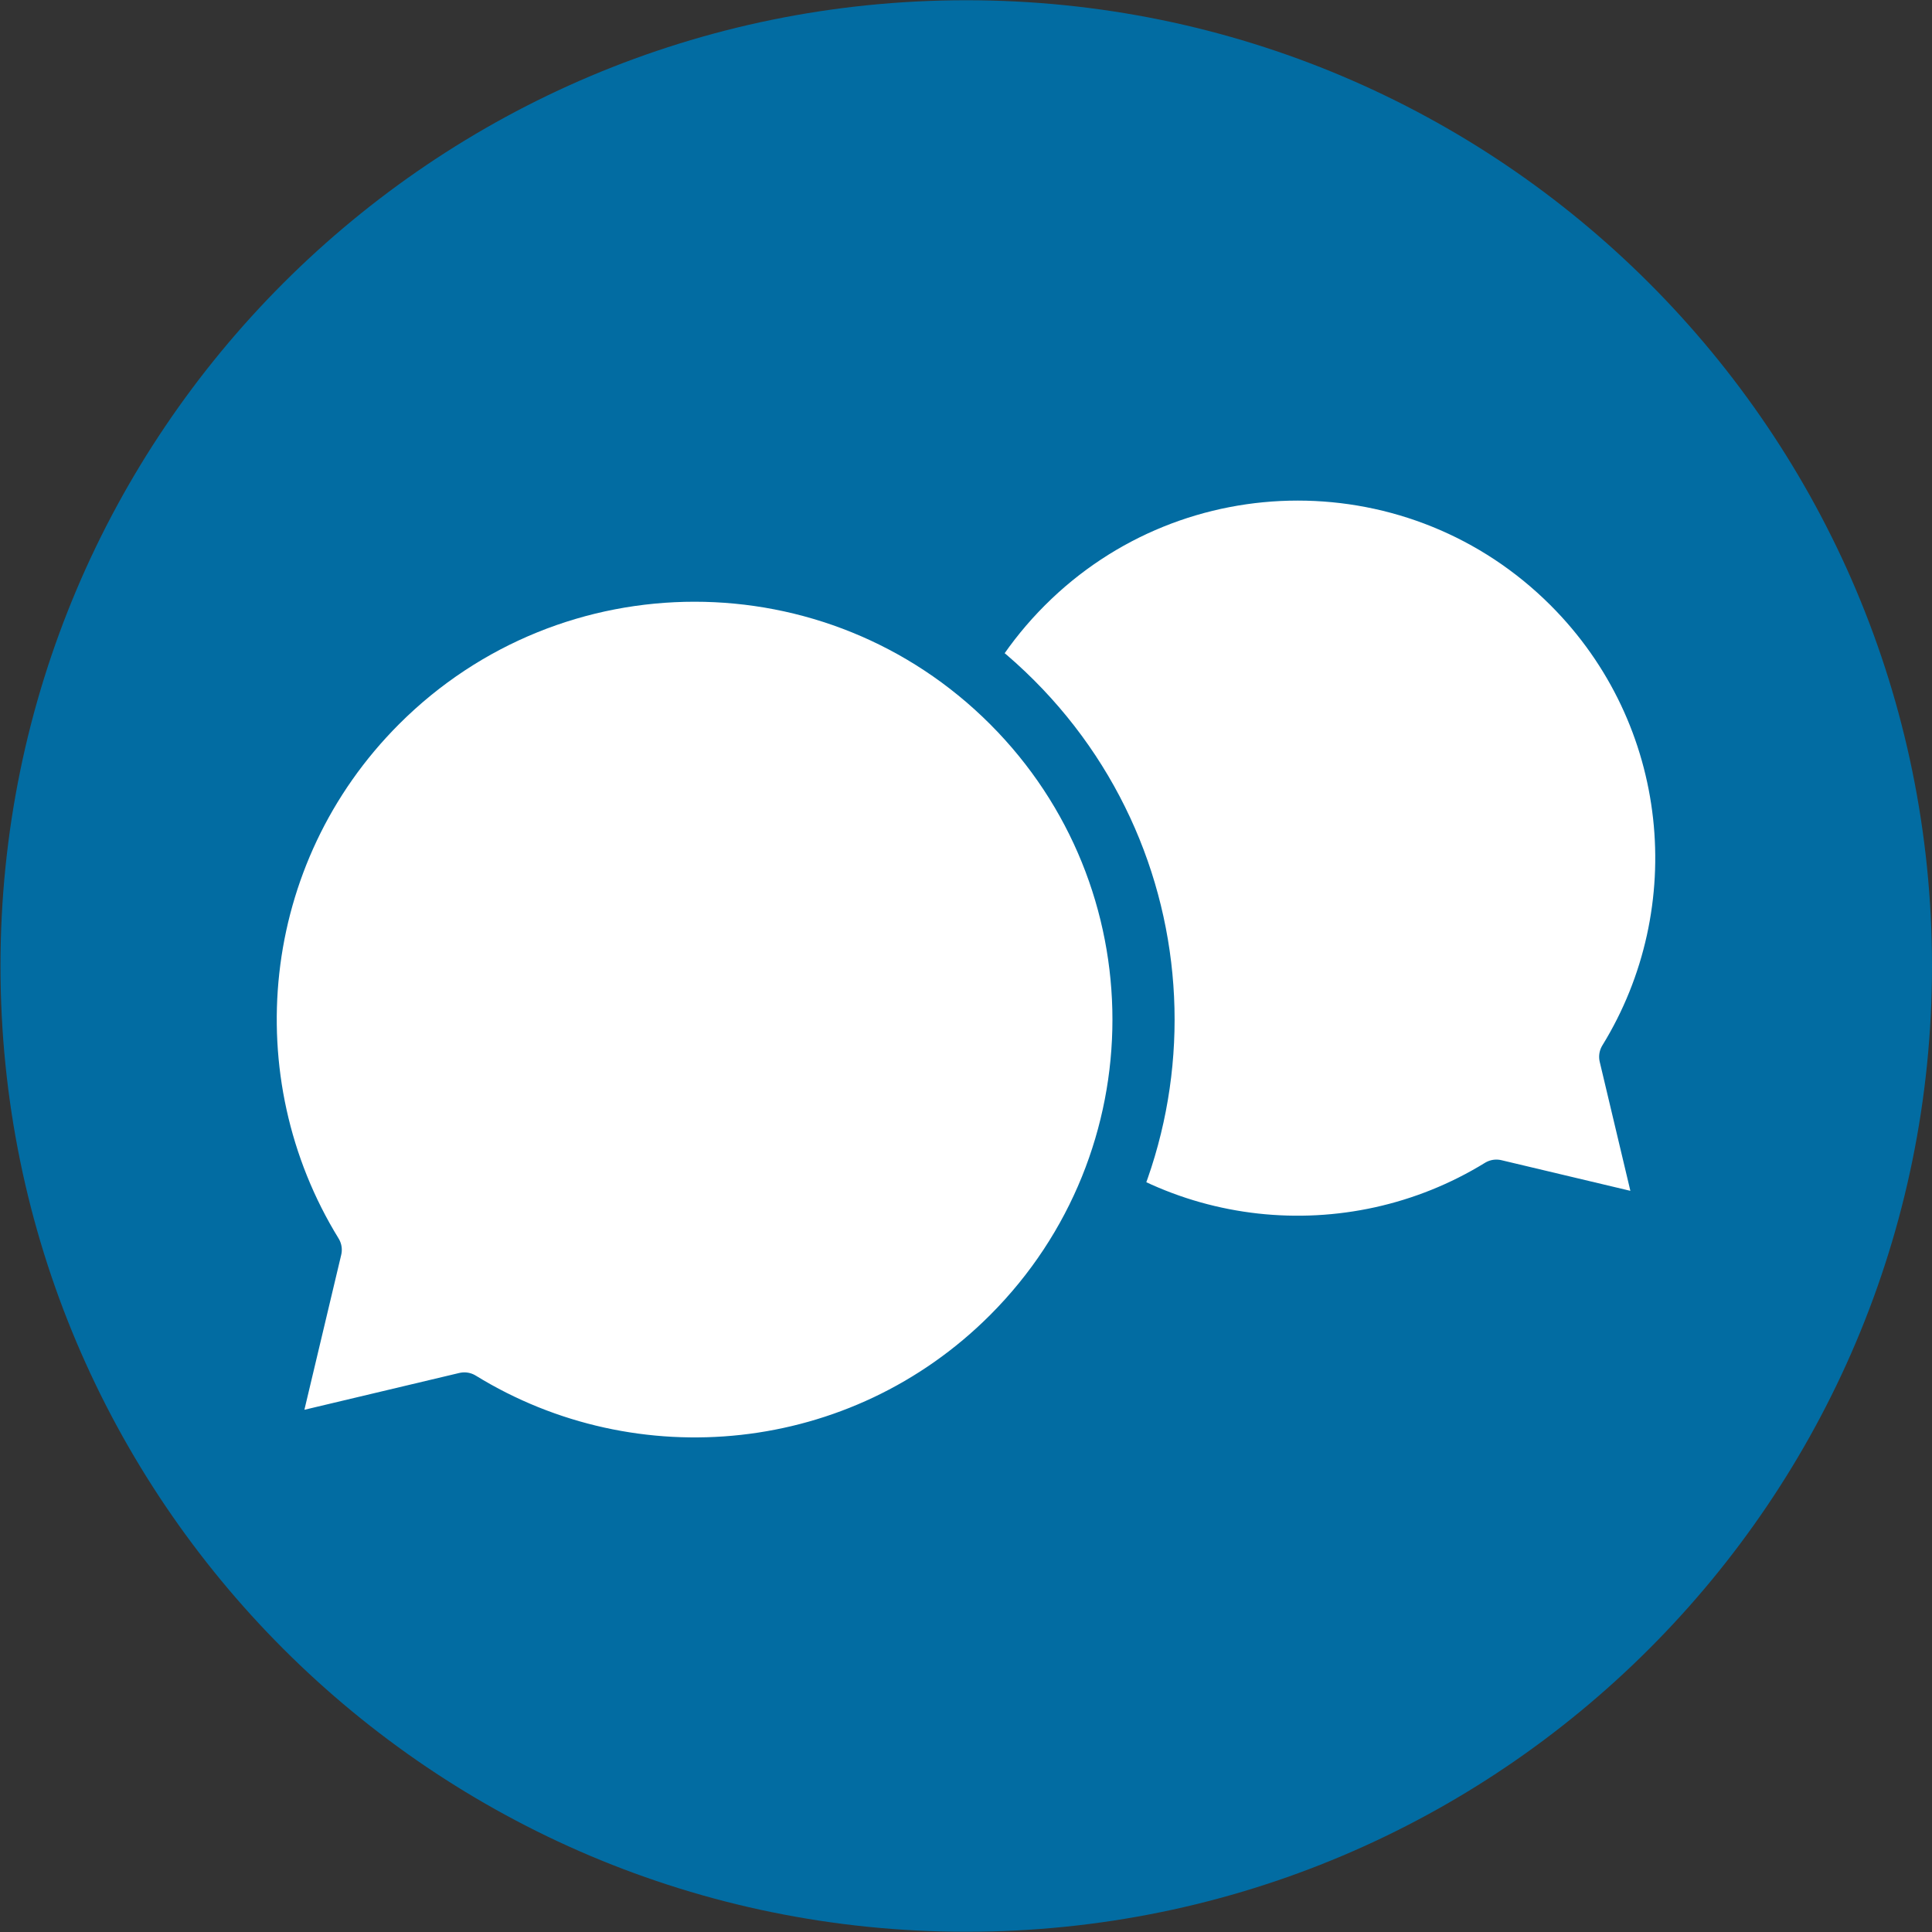
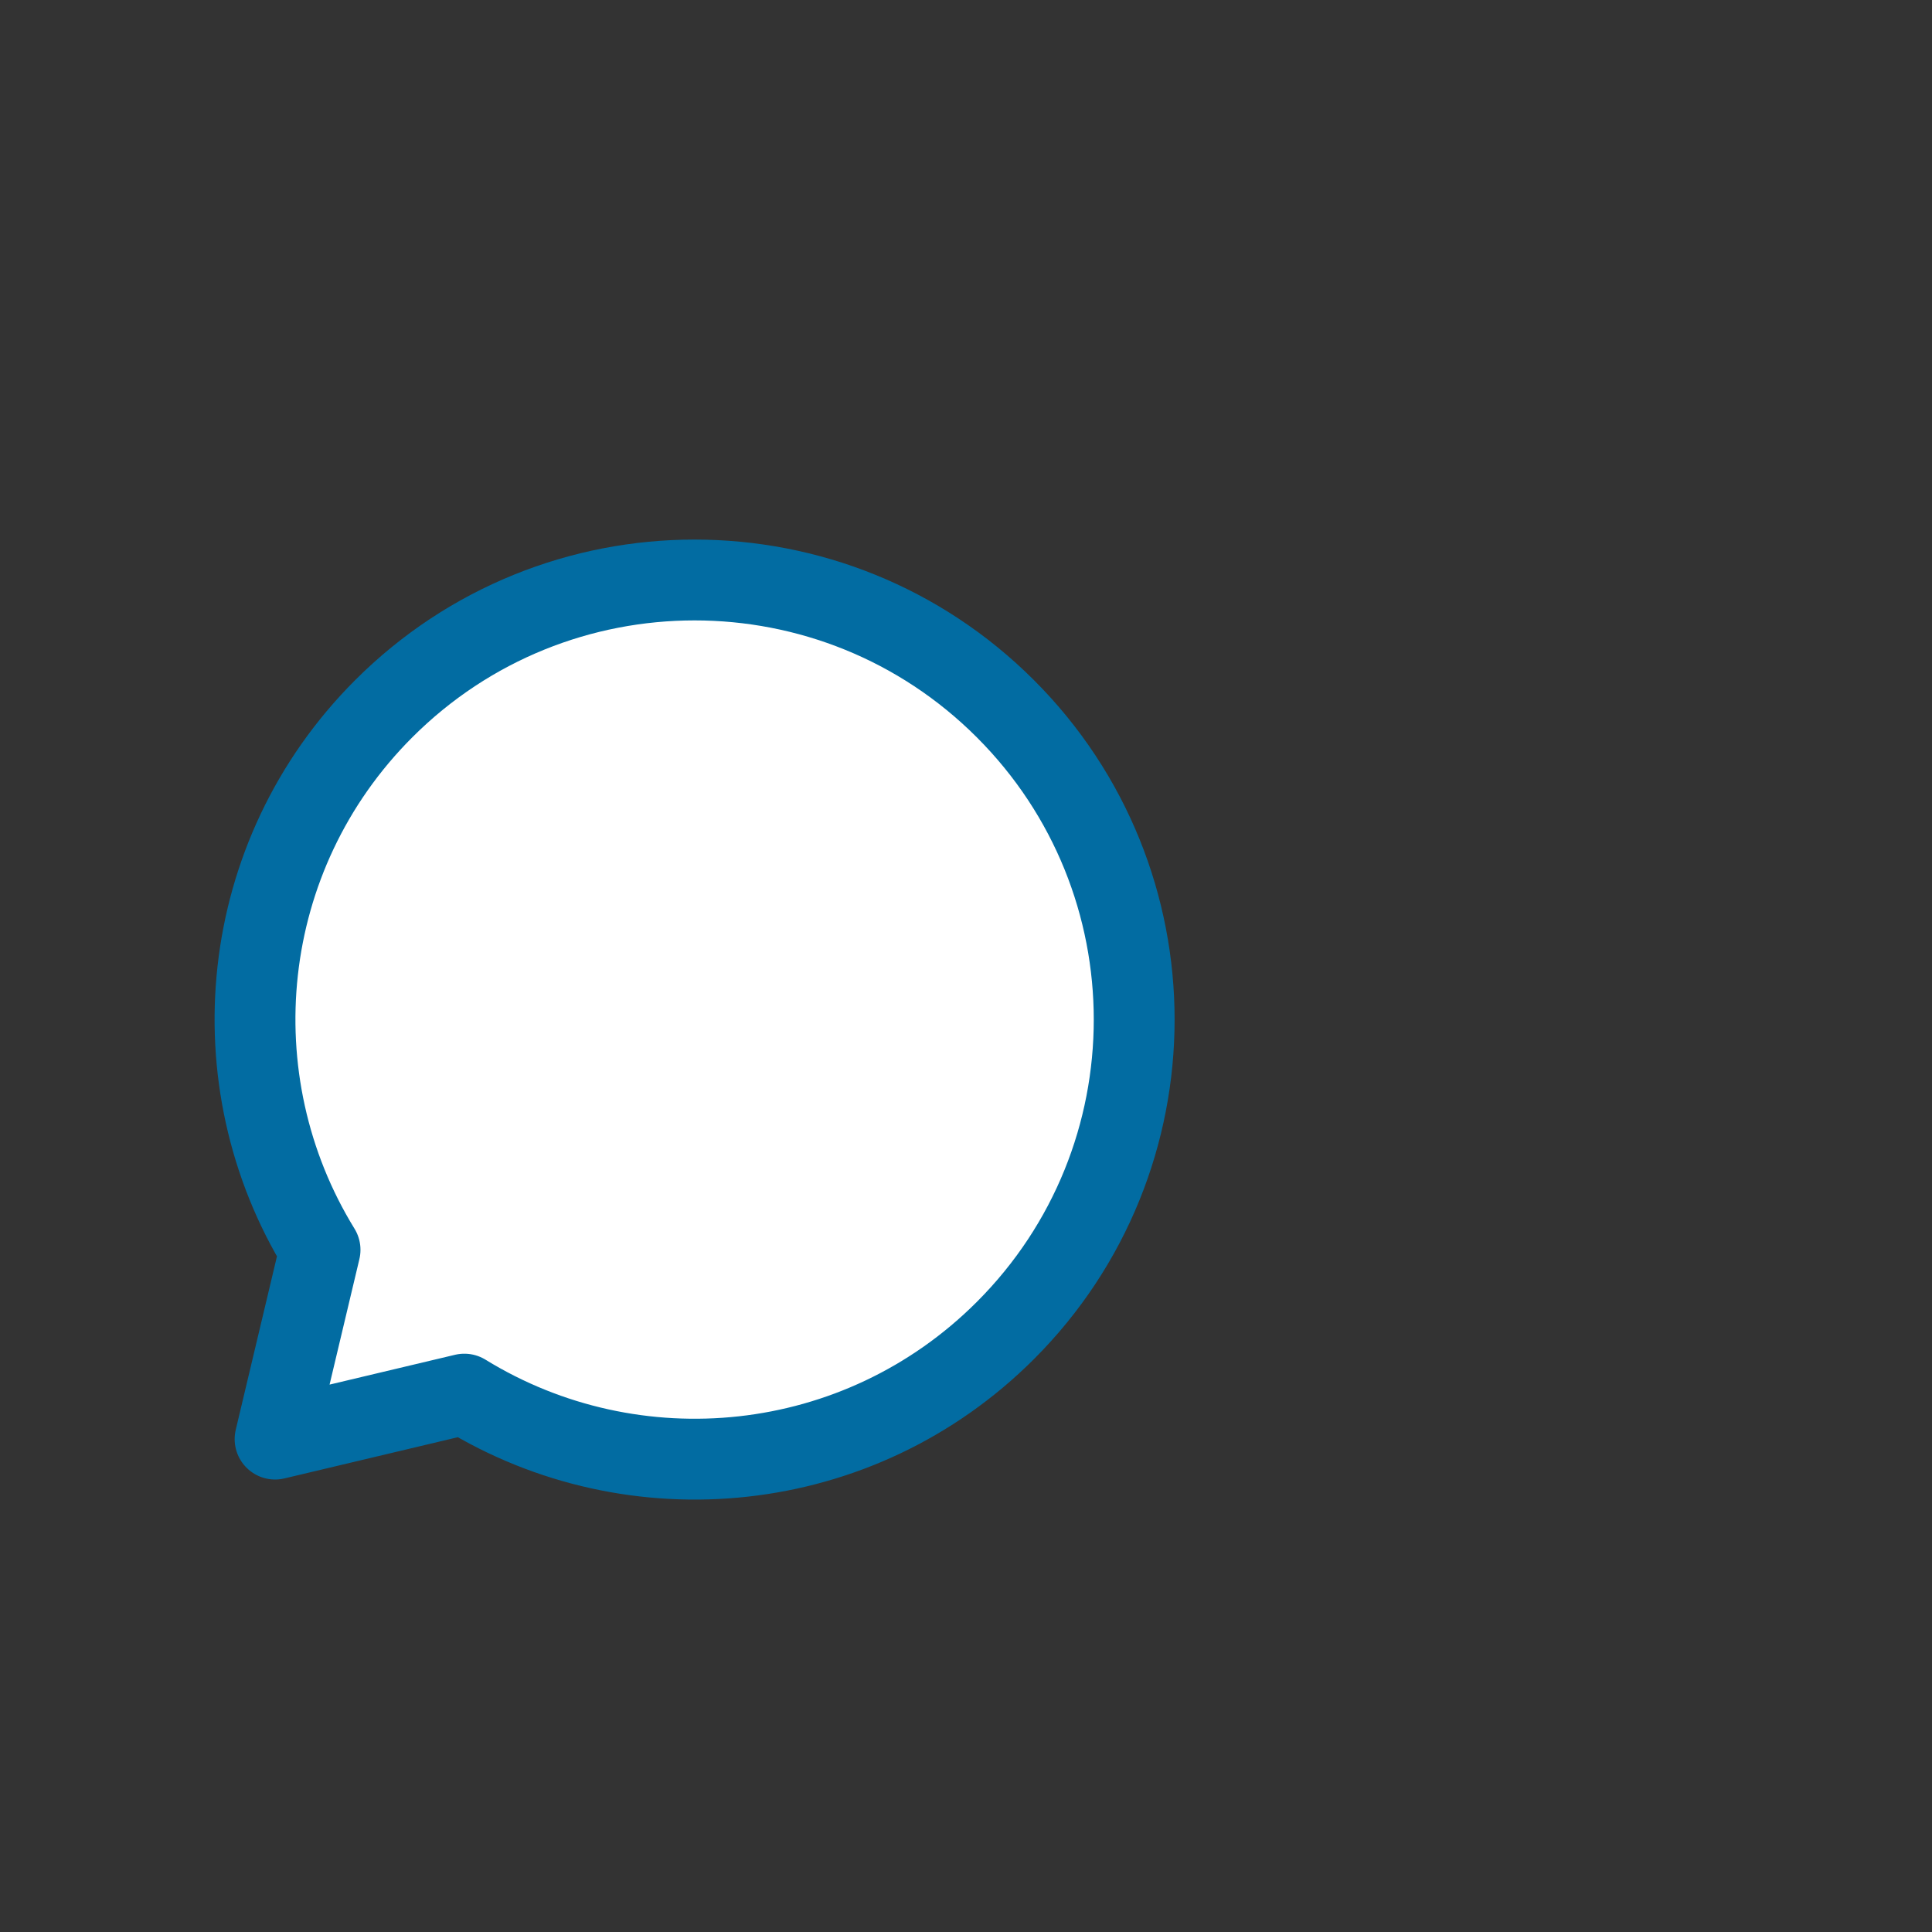
<svg xmlns="http://www.w3.org/2000/svg" width="86.4" height="86.4">
  <rect width="100%" height="100%" fill="#333333" stroke="none" />
  <defs>
    <clipPath id="a">
      <path d="M-1080.634 274.254h1296v-1681.411h-1296Z" />
    </clipPath>
    <clipPath id="b">
      <path d="M-1068.357 261.641h1296v-1681.41h-1296Z" />
    </clipPath>
    <clipPath id="c">
      <path d="M-1028.702 265.626h1296v-1681.41h-1296Z" />
    </clipPath>
    <clipPath id="d">
-       <path d="M-1028.702 265.626h1296v-1681.41h-1296Z" />
-     </clipPath>
+       </clipPath>
  </defs>
-   <path d="M0 0c0-17.894-14.506-32.4-32.4-32.4S-64.8-17.894-64.8 0s14.506 32.4 32.4 32.4S0 17.894 0 0" clip-path="url(#a)" style="fill:#026ca2;fill-opacity:1;fill-rule:nonzero;stroke:none" transform="matrix(1.333 0 0 -1.333 86.4 43.2)" />
-   <path d="M0 0c-4.97 4.97-13.028 4.97-17.997 0-4.97-4.97-4.97-13.028 0-17.997 4.25-4.251 10.757-4.863 15.662-1.843l5.479-1.302-1.302 5.48C4.862-10.758 4.25-4.25 0 0" clip-path="url(#b)" style="fill:#fff;fill-opacity:1;fill-rule:nonzero;stroke:#026ca2;stroke-width:1.459;stroke-linecap:round;stroke-linejoin:round;stroke-miterlimit:10;stroke-dasharray:none;stroke-opacity:1" transform="matrix(1.333 0 0 -1.333 70.031 26.383)" />
  <path d="M0 0c5.76 5.76 15.098 5.76 20.858 0s5.76-15.098 0-20.858c-4.926-4.926-12.468-5.635-18.152-2.135l-6.35-1.509 1.509 6.35C-5.635-12.468-4.926-4.926 0 0" clip-path="url(#c)" style="fill:#fff;fill-opacity:1;fill-rule:nonzero;stroke:#026ca2;stroke-width:2.712;stroke-linecap:round;stroke-linejoin:round;stroke-miterlimit:10;stroke-dasharray:none;stroke-opacity:1" transform="matrix(1.333 0 0 -1.333 17.159 31.696)" />
  <path d="M0 0c5.76 5.76 15.098 5.76 20.858 0s5.76-15.098 0-20.858c-4.926-4.926-12.468-5.635-18.152-2.135l-6.35-1.509 1.509 6.35C-5.635-12.468-4.926-4.926 0 0" clip-path="url(#d)" style="fill:#fff;fill-opacity:1;fill-rule:nonzero;stroke:#026ca2;stroke-width:1.459;stroke-linecap:round;stroke-linejoin:round;stroke-miterlimit:10;stroke-dasharray:none;stroke-opacity:1" transform="matrix(1.333 0 0 -1.333 17.159 31.696)" />
</svg>